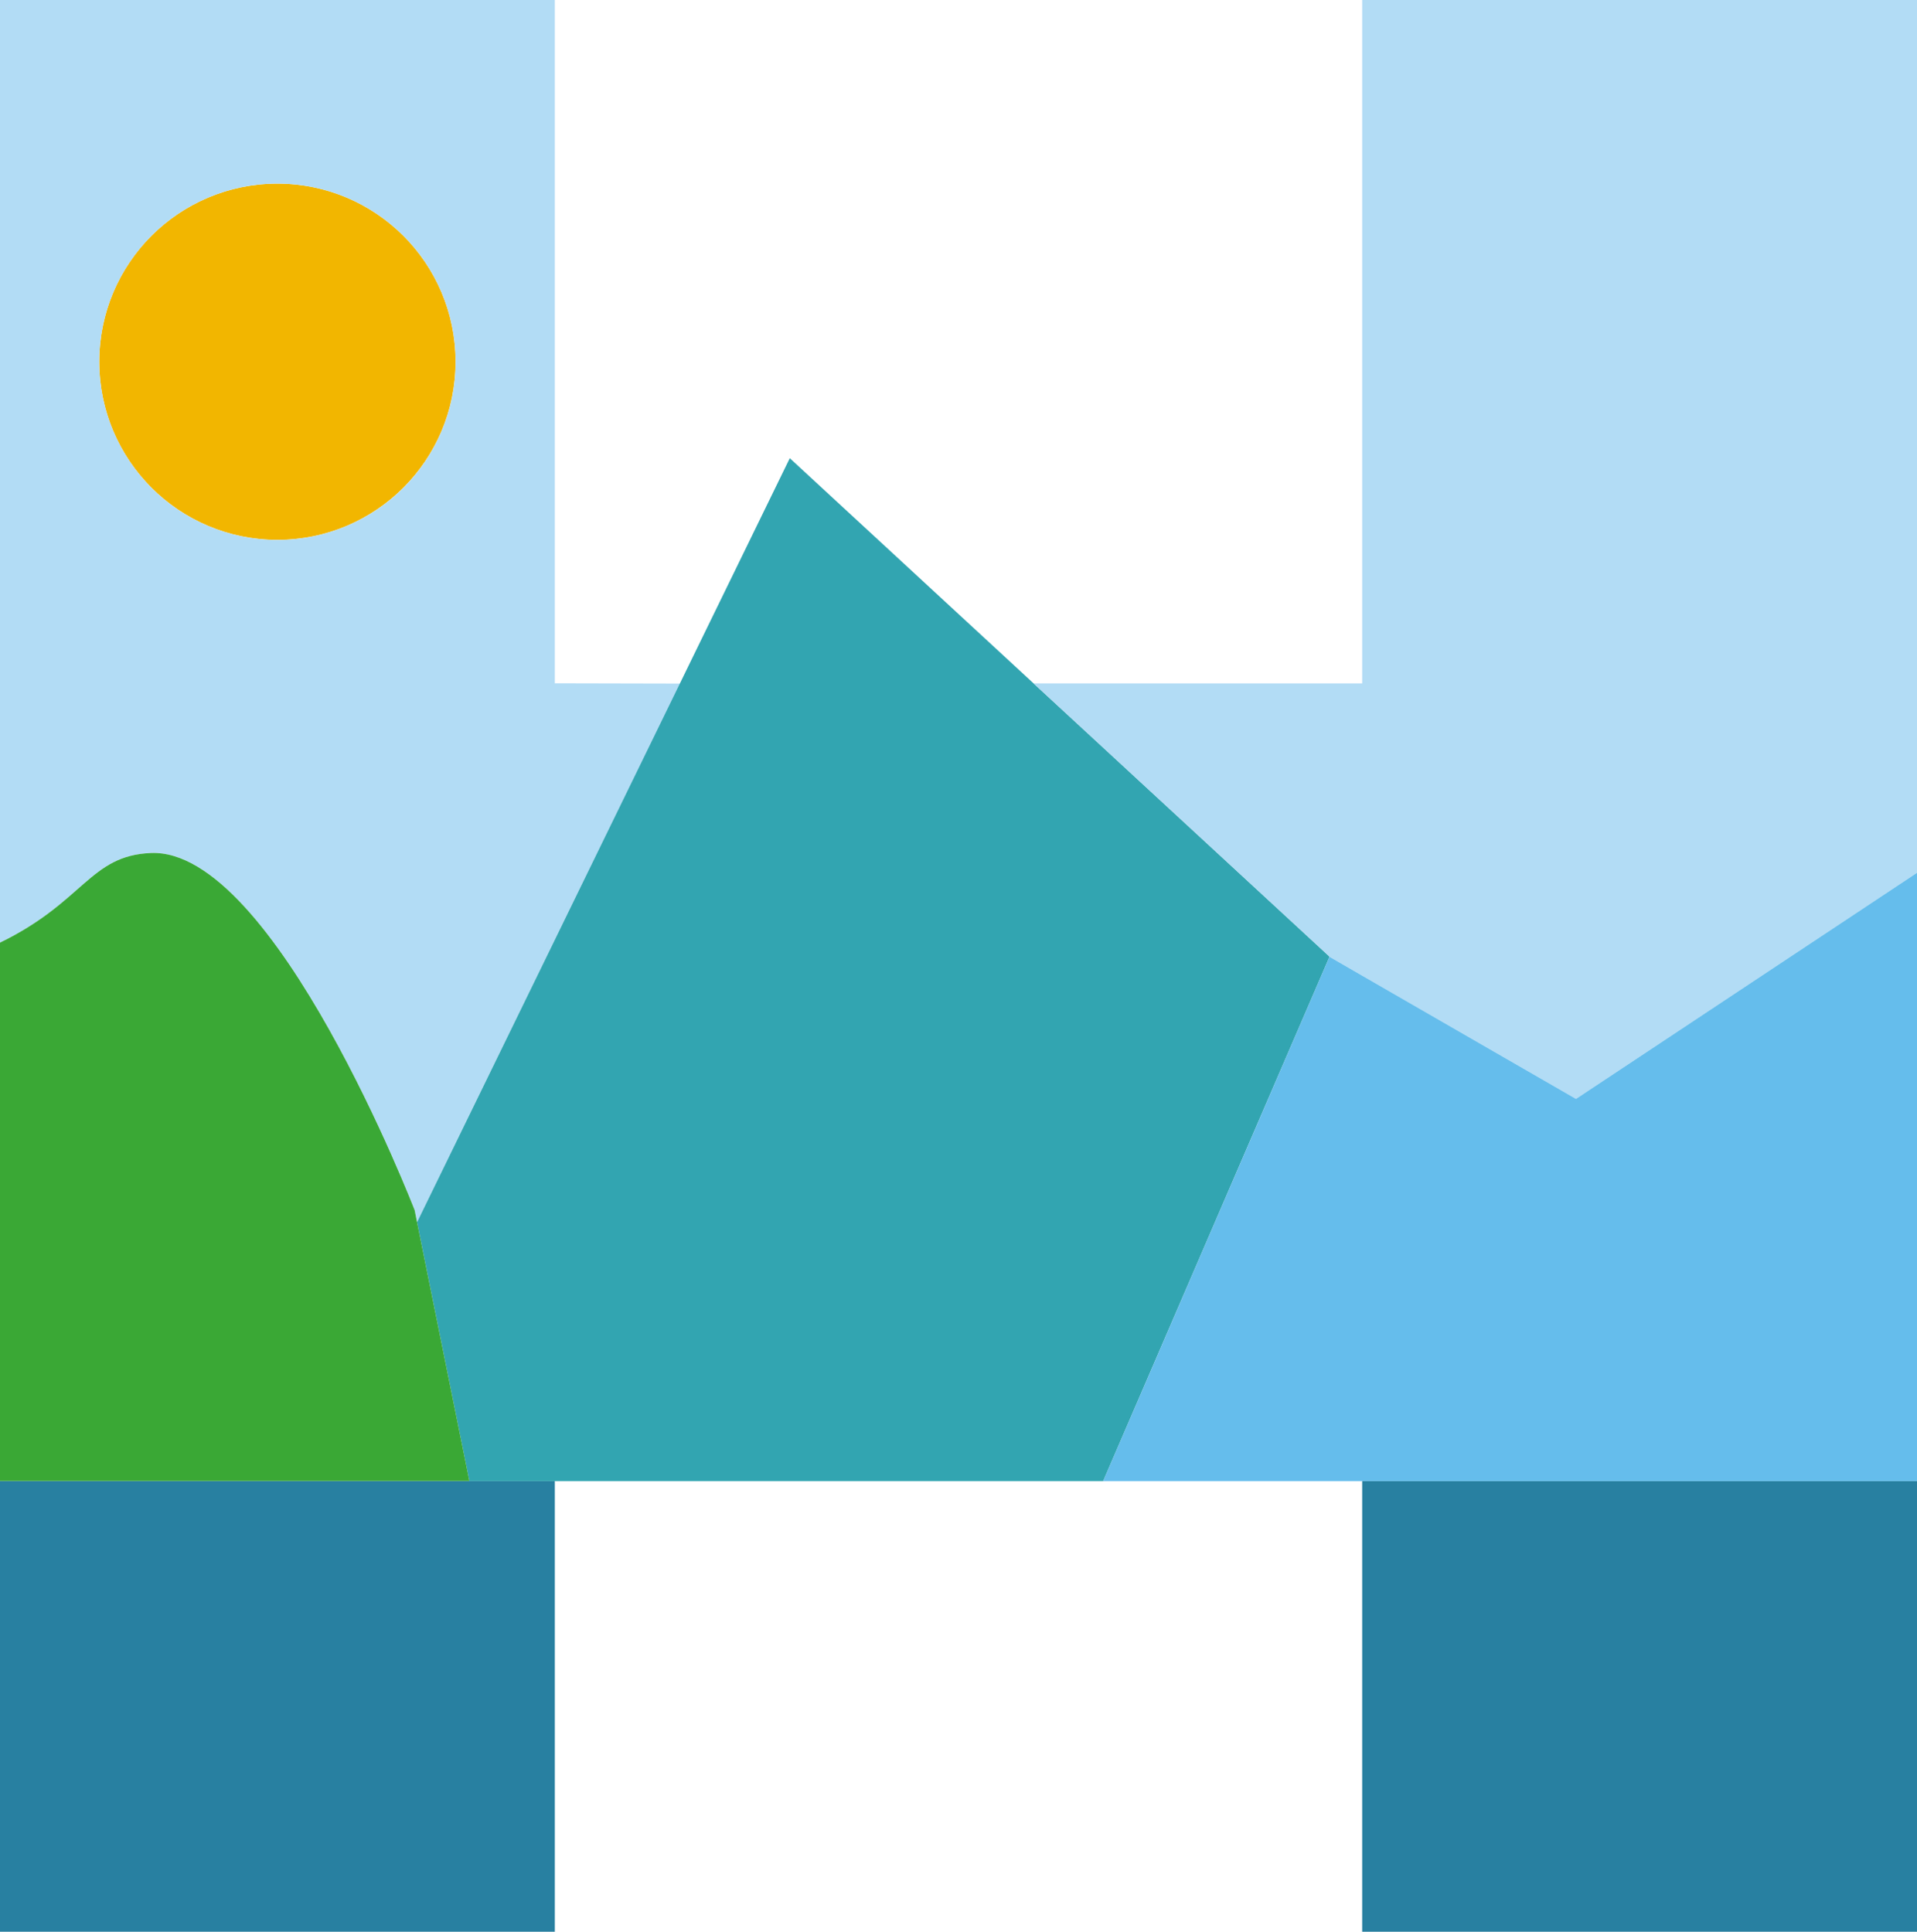
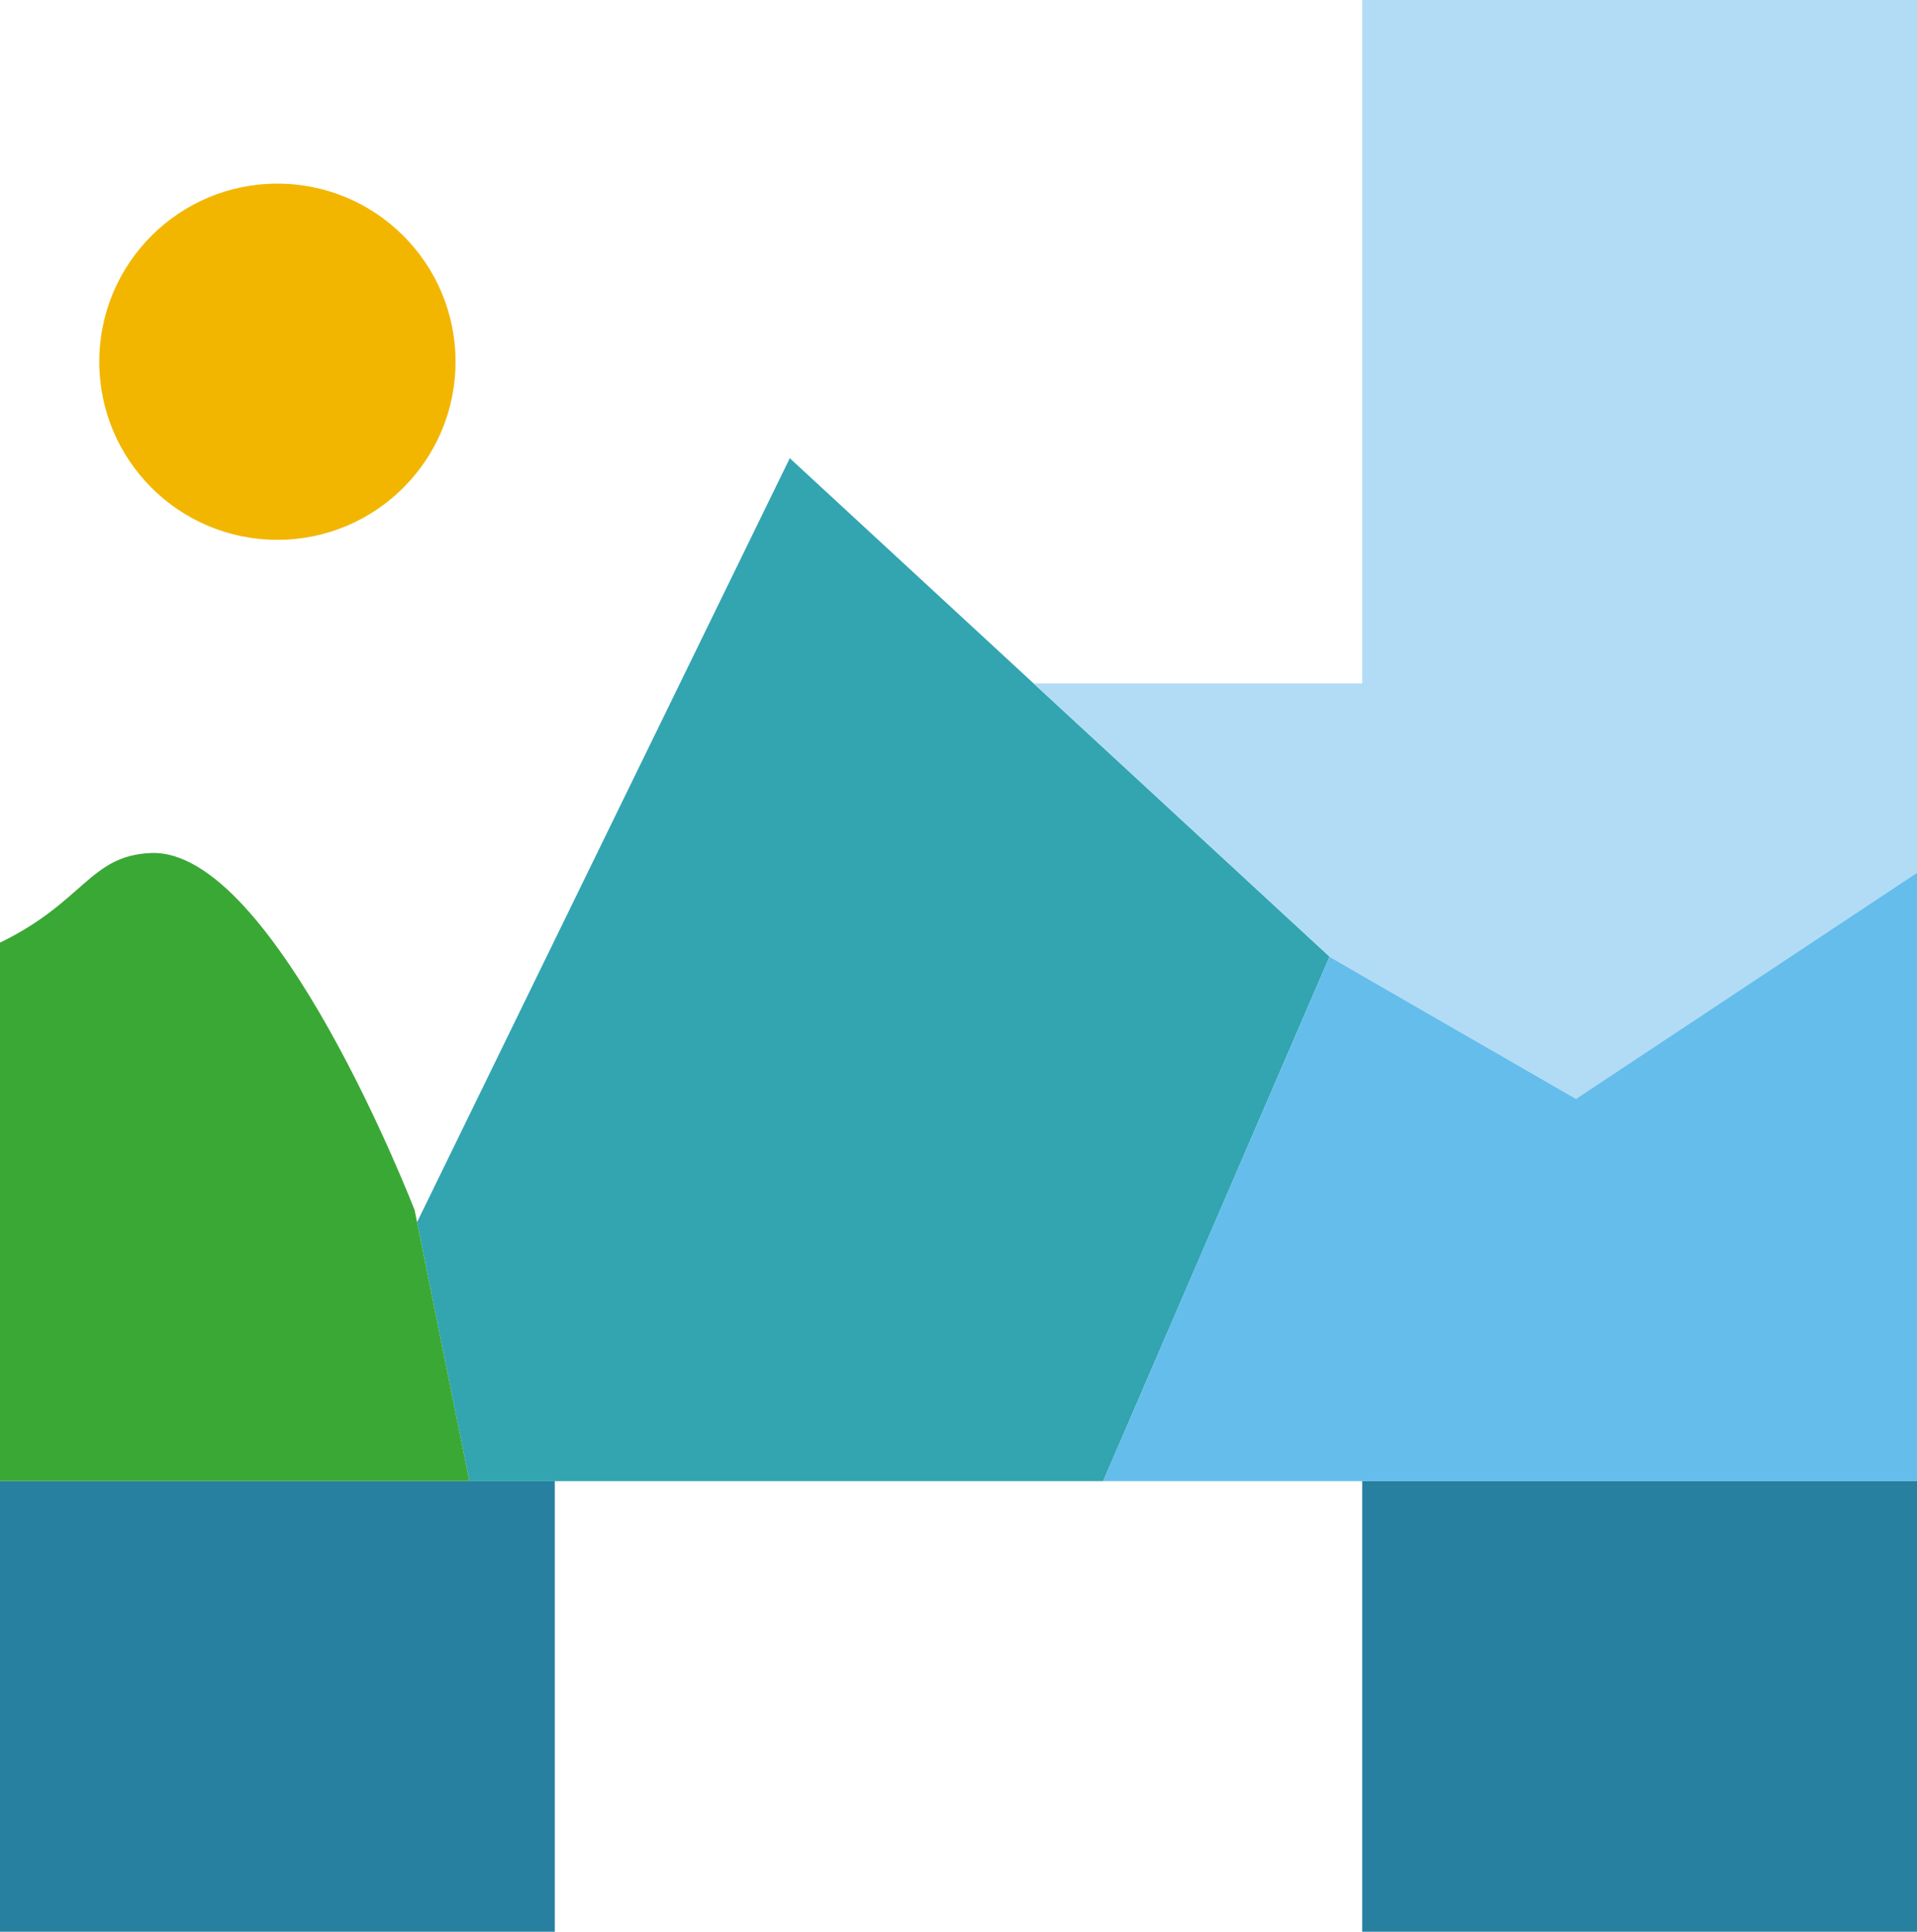
<svg xmlns="http://www.w3.org/2000/svg" viewBox="0 0 336.61 339.26">
  <defs>
    <style>.cls-1{fill:#2880a1;}.cls-2{fill:#f2b600;}.cls-3{fill:#b2dcf5;}.cls-4{fill:#32a5b1;}.cls-5{fill:#3aa835;}.cls-6{fill:#65bdec;}</style>
  </defs>
  <g id="Layer_2" data-name="Layer 2">
    <g id="Layer_5" data-name="Layer 5">
      <polygon class="cls-1" points="51.06 260.11 0 260.11 0 339.26 97.42 339.26 97.42 260.11 82.42 260.11 51.06 260.11" />
      <circle class="cls-2" cx="48.71" cy="63.53" r="31.28" />
      <polygon class="cls-1" points="239.19 260.11 239.19 264.2 239.19 339.26 336.61 339.26 336.61 264.2 336.61 260.11 239.19 260.11" />
-       <path class="cls-3" d="M97.42,120V0H0V165.55c14.81-7.21,15.75-15.27,26.48-15.74,21.74-.94,46.33,62.73,46.33,62.73l.42,2.11,24.19-49.6,22-45ZM48.71,32.25A31.29,31.29,0,1,1,17.43,63.53,31.28,31.28,0,0,1,48.71,32.25Z" />
      <polygon class="cls-4" points="181.49 120.02 138.68 80.47 119.39 120.02 97.42 165.05 73.23 214.65 82.42 260.11 97.42 260.11 193.71 260.11 233.46 168.01 181.49 120.02" />
      <path class="cls-5" d="M73.23,214.65l-.42-2.11s-24.59-63.67-46.33-62.73c-10.73.47-11.67,8.53-26.48,15.74V260.1H82.42Z" />
      <polygon class="cls-3" points="239.19 0 239.19 120.02 181.49 120.02 233.46 168.01 233.55 168.09 239.19 171.35 276.73 192.99 336.61 153.28 336.61 144.63 336.61 120.02 336.61 0 239.19 0" />
      <polygon class="cls-6" points="276.73 192.99 239.19 171.35 233.55 168.09 233.46 168.01 193.71 260.11 239.19 260.11 336.61 260.11 336.61 153.28 276.73 192.99" />
    </g>
  </g>
</svg>